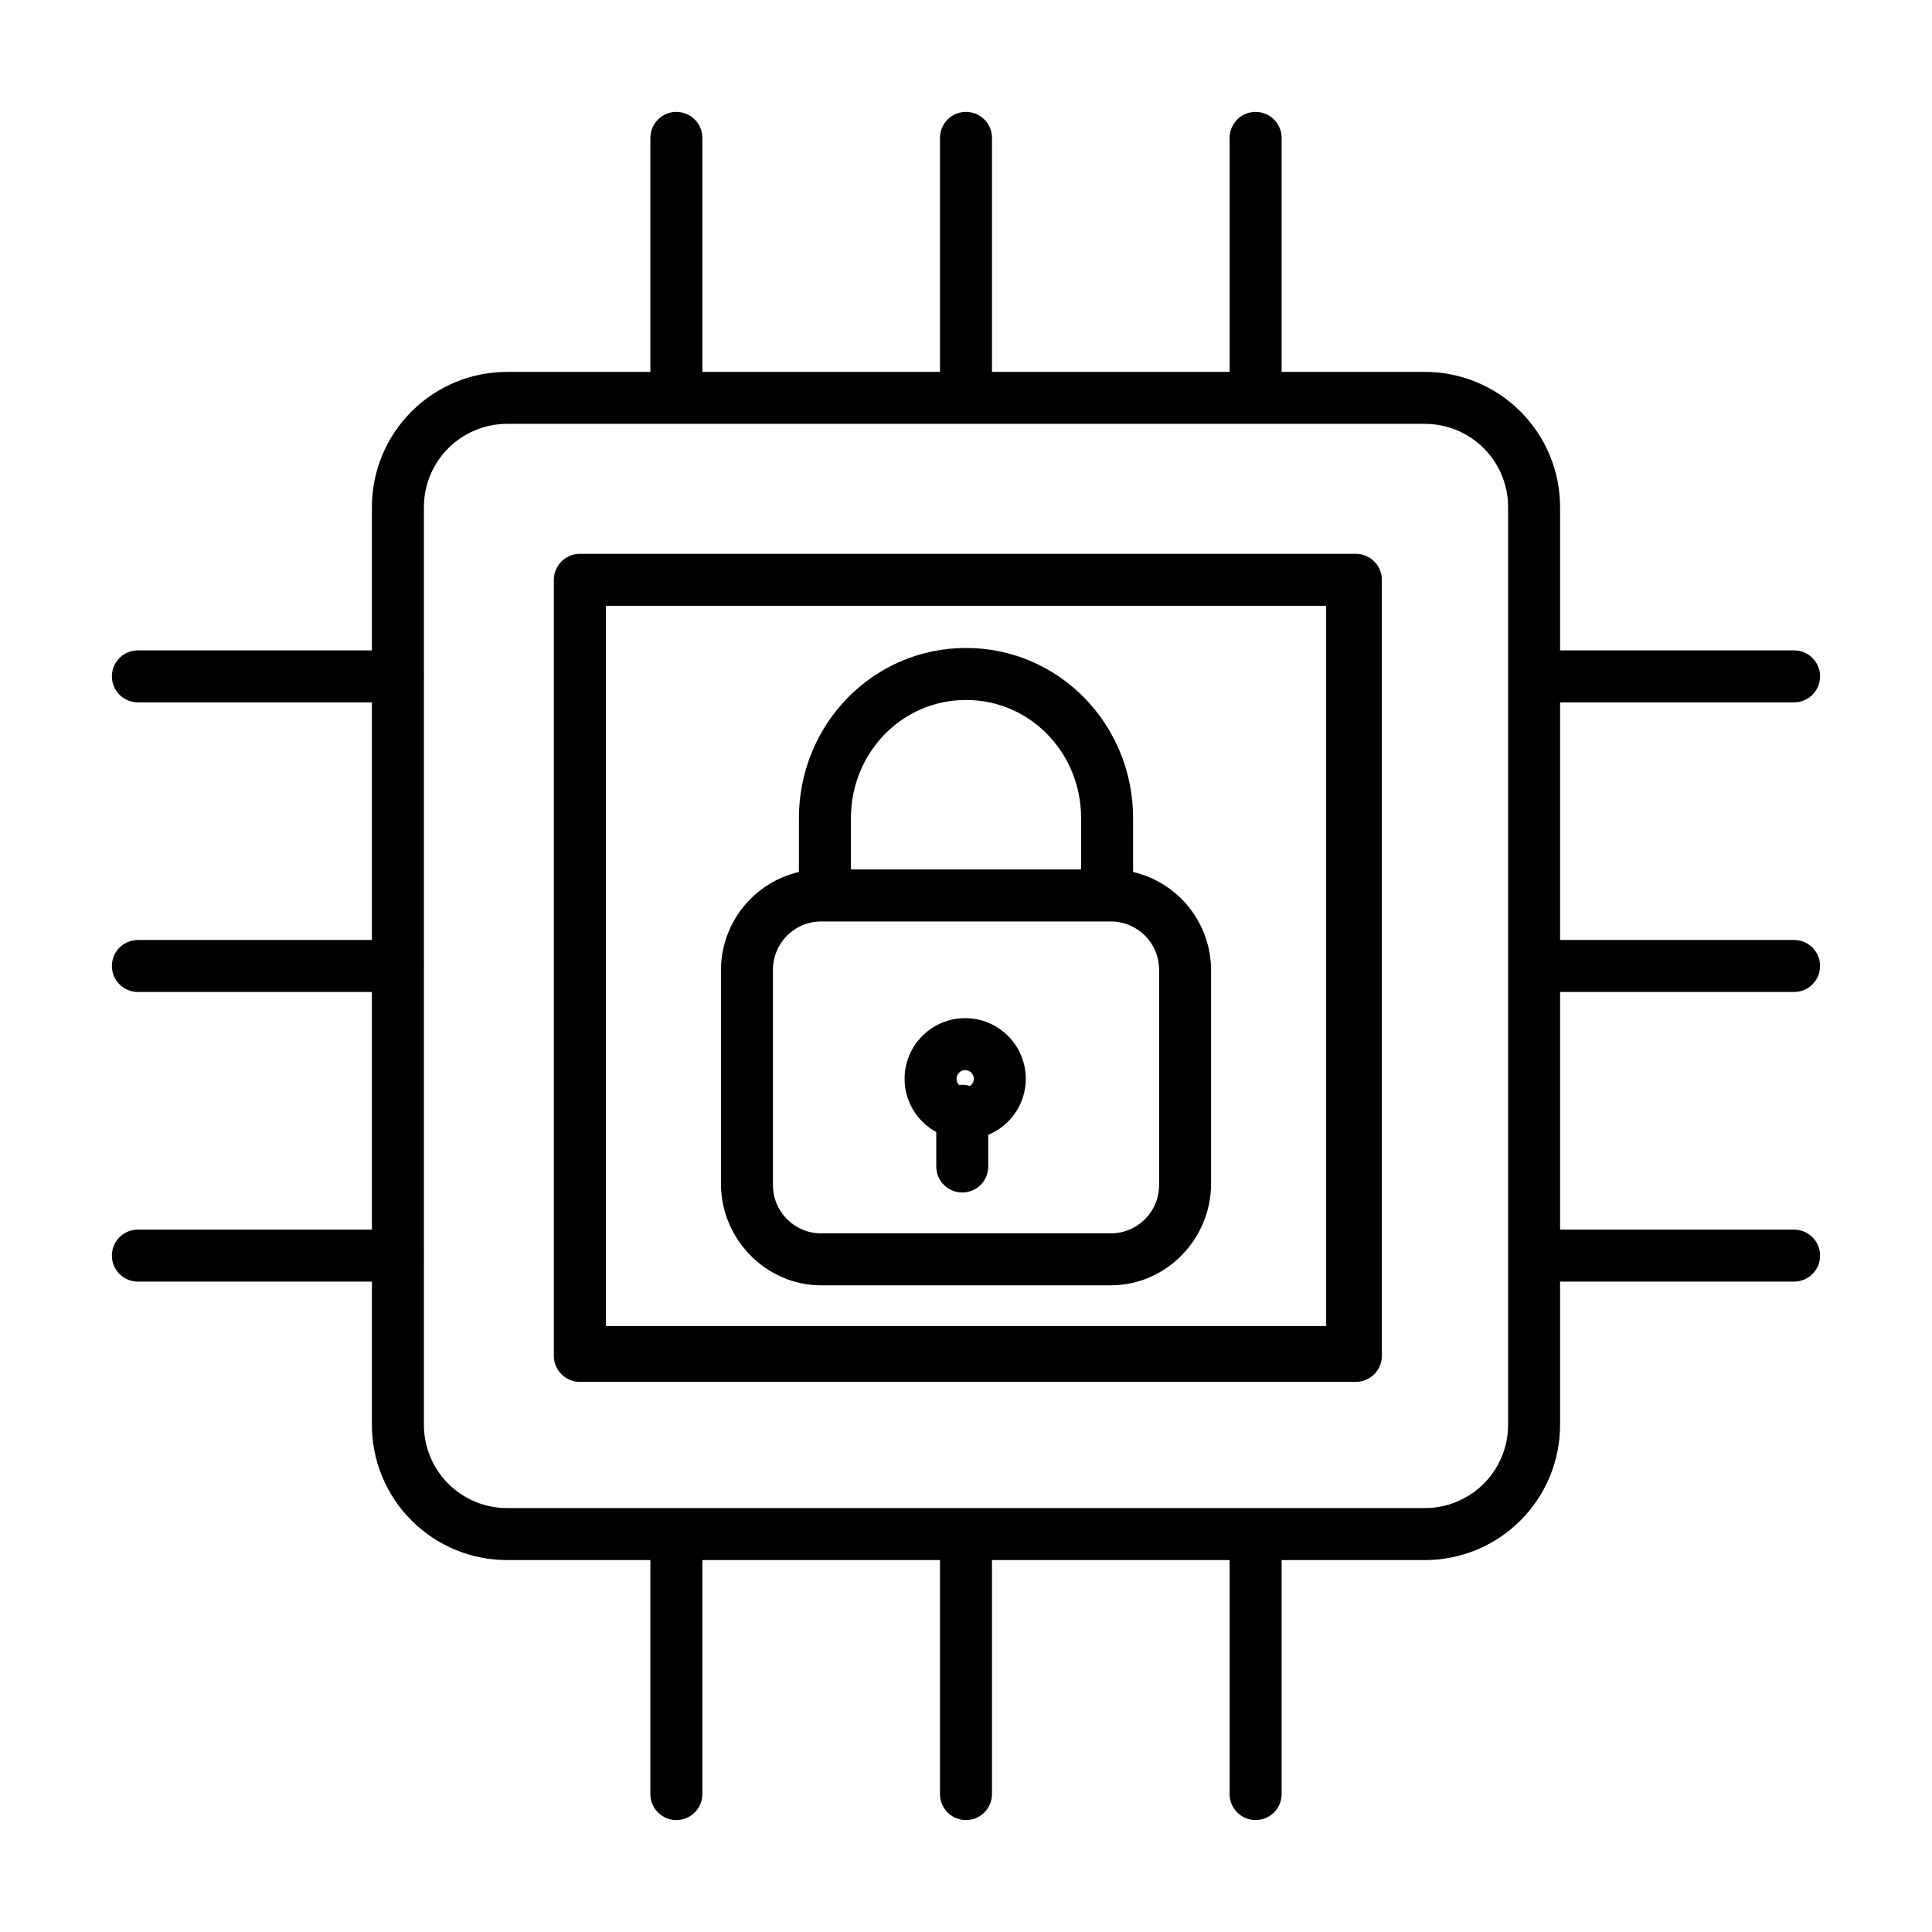
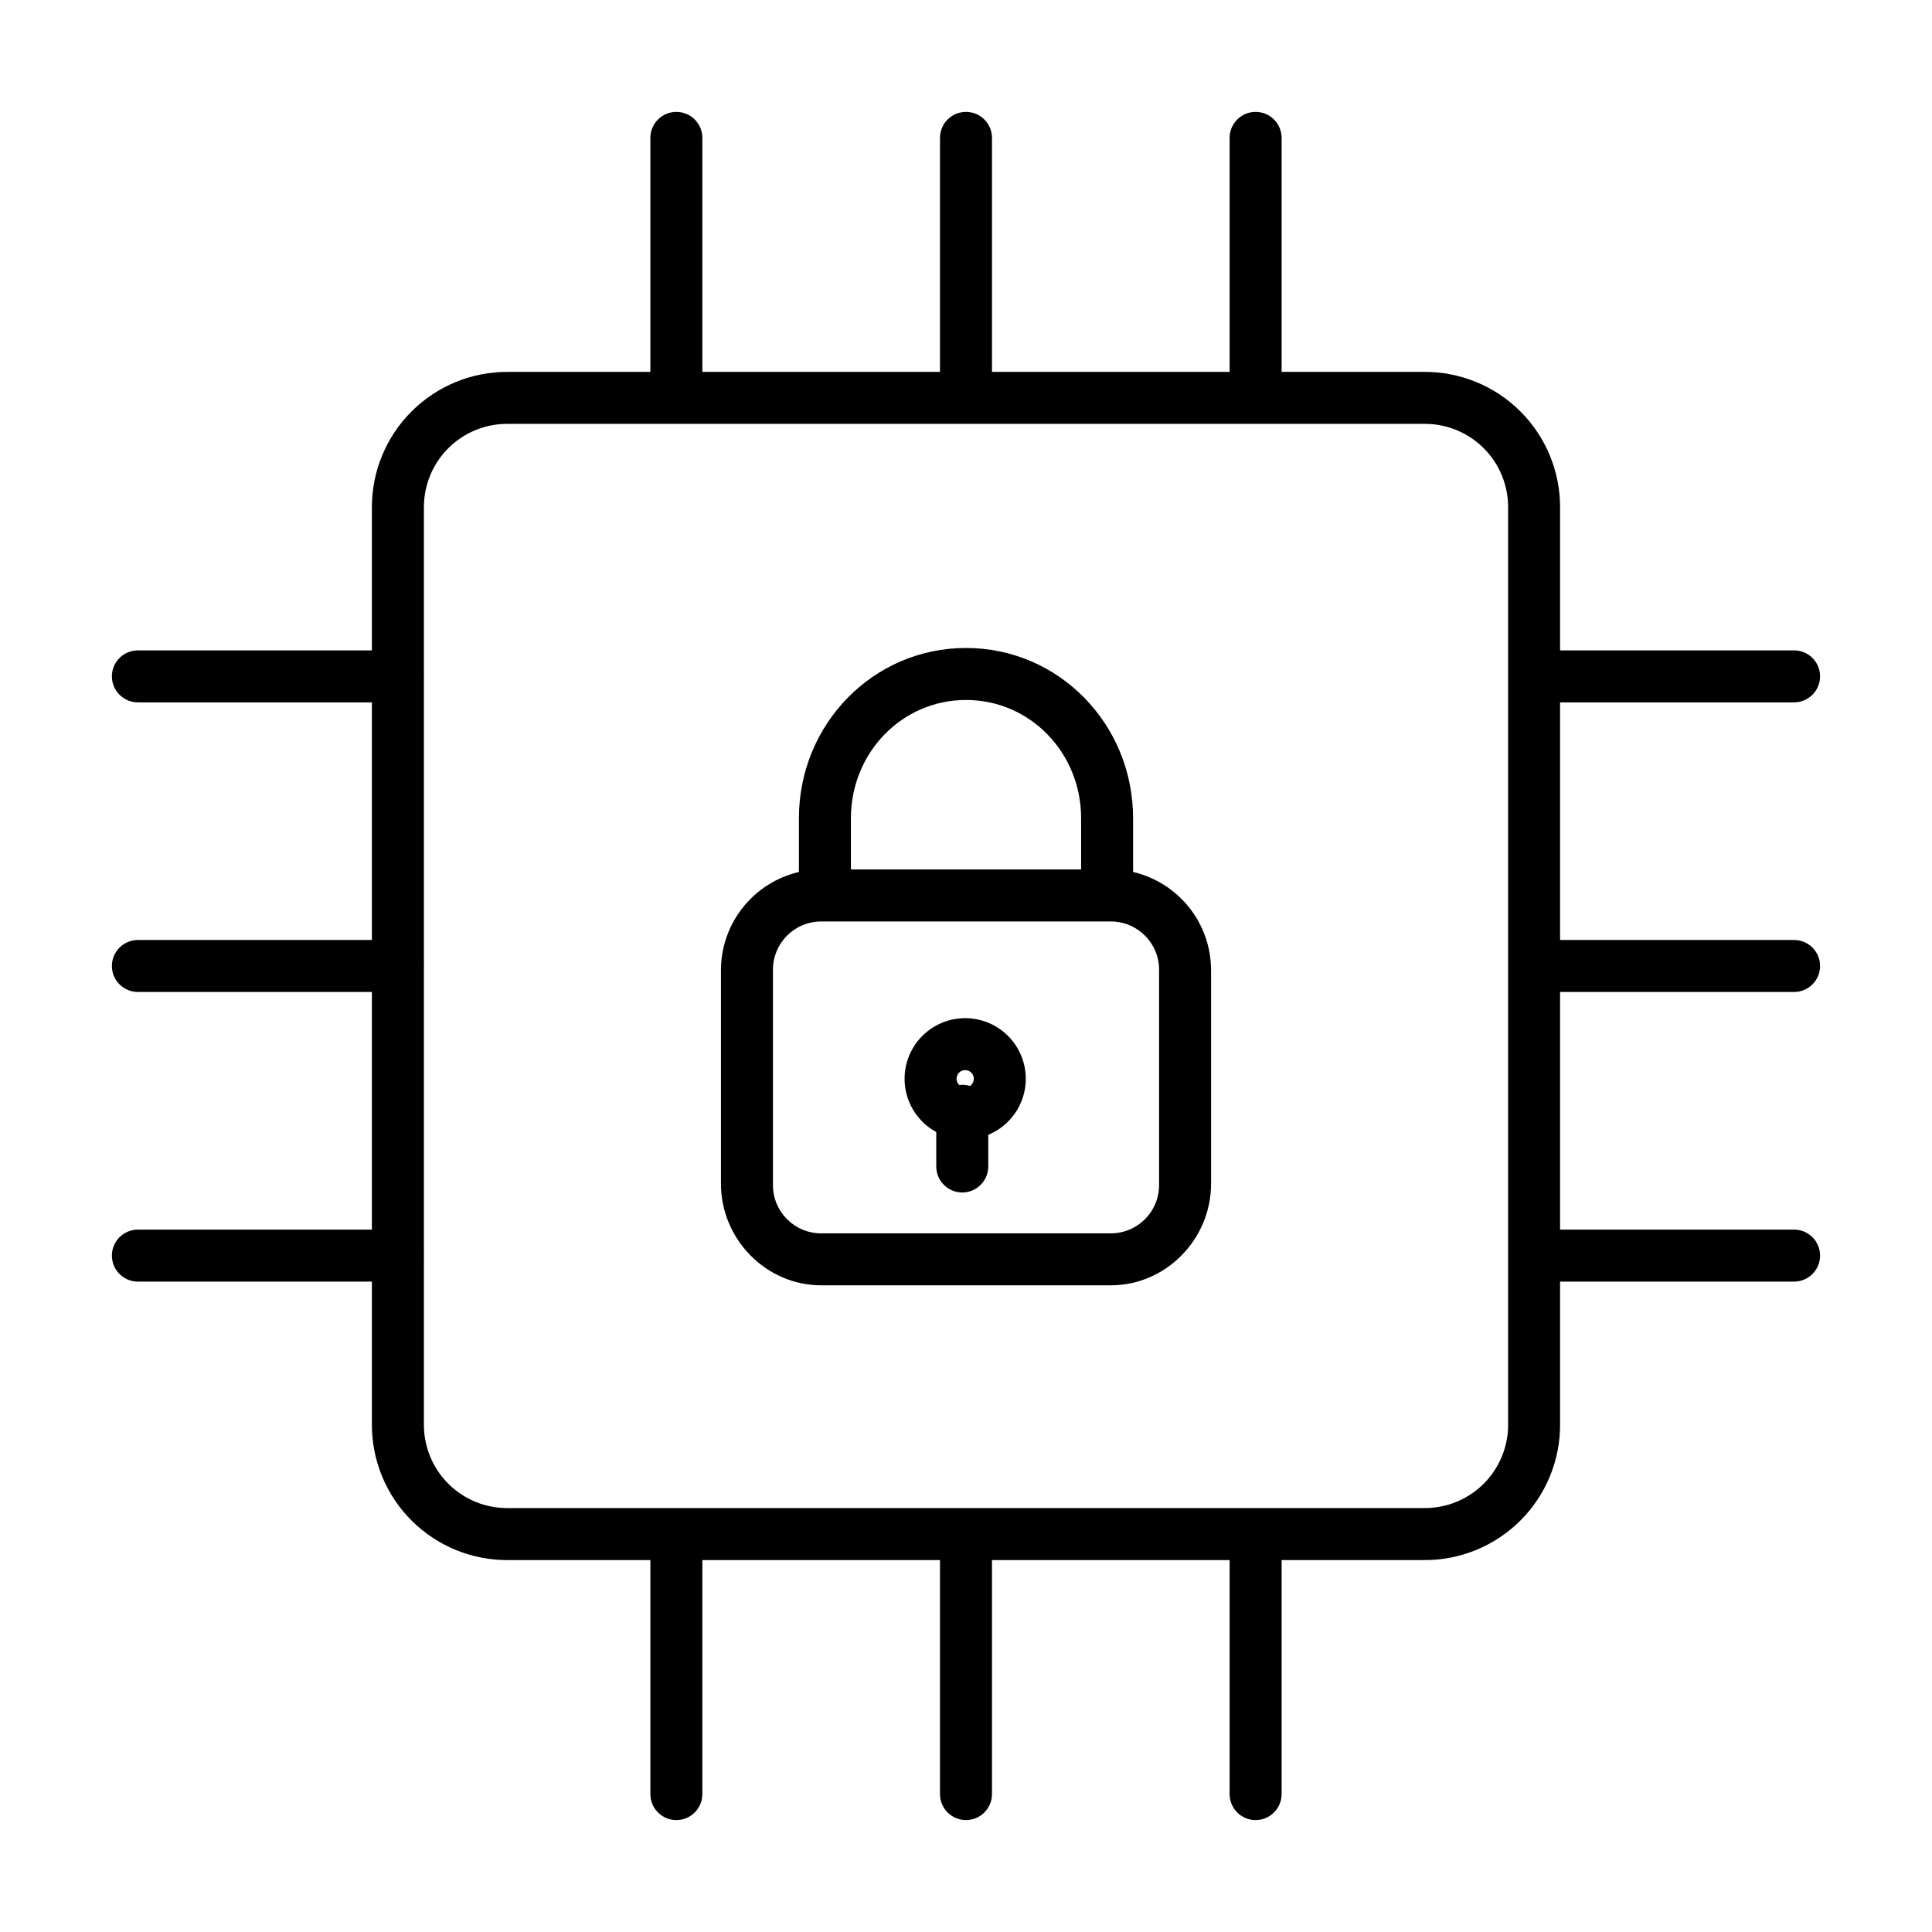
<svg xmlns="http://www.w3.org/2000/svg" fill="#000000" width="800px" height="800px" version="1.1" viewBox="144 144 512 512">
  <g>
    <path d="m361.62 484.62h76.766c14.652 0 26.559-12.266 26.559-26.914v-56.824c-0.059-5.992-2.125-11.793-5.871-16.469-3.746-4.68-8.957-7.965-14.793-9.332v-14.234c0-24.883-19.629-45.129-44.281-45.129s-44.281 20.242-44.281 45.129v14.23l0.004 0.004c-5.836 1.363-11.043 4.648-14.793 9.328-3.746 4.676-5.812 10.477-5.871 16.473v56.828c0 14.645 11.91 26.91 26.562 26.91zm38.383-155.12c17.055 0 30.504 14.062 30.504 31.352v13.566h-61.008v-13.566c0-17.285 13.445-31.352 30.504-31.352zm51.168 128.56c0 7.066-5.727 12.793-12.793 12.793h-76.754c-7.062 0-12.789-5.727-12.789-12.793v-57.07c0-7.066 5.727-12.793 12.789-12.793h76.754c7.066 0 12.793 5.727 12.793 12.793z" />
    <path d="m392.12 444v9.129c0 3.805 3.086 6.891 6.891 6.891s6.887-3.086 6.887-6.891v-8.398 0.004c4.527-1.863 7.957-5.695 9.316-10.398 1.355-4.707 0.492-9.773-2.344-13.762-2.84-3.992-7.344-6.469-12.234-6.731-4.891-0.258-9.633 1.727-12.879 5.391-3.246 3.668-4.641 8.613-3.793 13.438 0.852 4.82 3.856 8.992 8.156 11.328zm7.664-16.406v0.004c1.012-0.004 1.902 0.66 2.191 1.625 0.293 0.969-0.086 2.012-0.926 2.566-0.66-0.203-1.348-0.309-2.039-0.305-0.27 0-0.539 0.016-0.805 0.051-0.676-0.645-0.891-1.637-0.543-2.504 0.348-0.867 1.188-1.434 2.121-1.434z" />
    <path d="m619.45 330.13c3.805 0 6.891-3.082 6.891-6.887 0-3.805-3.086-6.887-6.891-6.887h-62.012v-37.746c0.059-9.582-3.723-18.785-10.496-25.559-6.773-6.773-15.977-10.551-25.555-10.496h-37.746v-62.012c0-3.805-3.086-6.891-6.891-6.891s-6.887 3.086-6.887 6.891v62.012h-62.977v-62.012c0-3.805-3.086-6.891-6.887-6.891-3.805 0-6.891 3.086-6.891 6.891v62.012h-62.977v-62.012c0-3.805-3.082-6.891-6.887-6.891-3.805 0-6.887 3.086-6.887 6.891v62.012h-37.746c-9.582-0.055-18.785 3.723-25.559 10.496-6.773 6.773-10.551 15.977-10.496 25.559v37.746h-62.012c-3.805 0-6.891 3.082-6.891 6.887 0 3.805 3.086 6.887 6.891 6.887h62.012v62.977h-62.012c-3.805 0-6.891 3.086-6.891 6.891 0 3.801 3.086 6.887 6.891 6.887h62.012v62.977h-62.012c-3.805 0-6.891 3.082-6.891 6.887s3.086 6.891 6.891 6.891h62.012v37.746c-0.055 9.578 3.723 18.781 10.496 25.555 6.773 6.773 15.977 10.555 25.559 10.496h37.746v62.012c0 3.805 3.082 6.891 6.887 6.891 3.805 0 6.887-3.086 6.887-6.891v-62.012h62.977v62.012c0 3.805 3.086 6.891 6.891 6.891 3.801 0 6.887-3.086 6.887-6.891v-62.012h62.977v62.012c0 3.805 3.082 6.891 6.887 6.891s6.891-3.086 6.891-6.891v-62.012h37.746c9.578 0.059 18.781-3.723 25.555-10.496 6.773-6.773 10.555-15.977 10.496-25.555v-37.746h62.012c3.805 0 6.891-3.086 6.891-6.891s-3.086-6.887-6.891-6.887h-62.012v-62.977h62.012c3.805 0 6.891-3.086 6.891-6.887 0-3.805-3.086-6.891-6.891-6.891h-62.012v-62.977zm-75.785 191.25c0.059 5.926-2.269 11.625-6.461 15.816s-9.891 6.519-15.816 6.461h-242.77c-5.93 0.059-11.629-2.269-15.82-6.461-4.191-4.191-6.519-9.891-6.457-15.816v-43.887c0-0.176 0.027-0.352 0.027-0.531s-0.027-0.355-0.027-0.535v-75.902c0-0.176 0.027-0.352 0.027-0.535 0-0.18-0.027-0.355-0.027-0.535v-75.898c0-0.176 0.027-0.352 0.027-0.535 0-0.18-0.027-0.355-0.027-0.531v-43.887c-0.062-5.926 2.266-11.625 6.457-15.816 4.191-4.191 9.891-6.519 15.82-6.457h242.77c5.926-0.062 11.625 2.266 15.816 6.457 4.191 4.191 6.519 9.891 6.461 15.82z" />
-     <path d="m510.21 297.66c0-1.828-0.727-3.582-2.019-4.871-1.289-1.293-3.043-2.019-4.867-2.019h-205.66c-3.805 0-6.891 3.086-6.891 6.891v205.66c0 3.801 3.086 6.887 6.891 6.887h205.66c3.801 0 6.887-3.086 6.887-6.887zm-14.762 197.78h-190.89v-190.89h190.89z" />
  </g>
</svg>